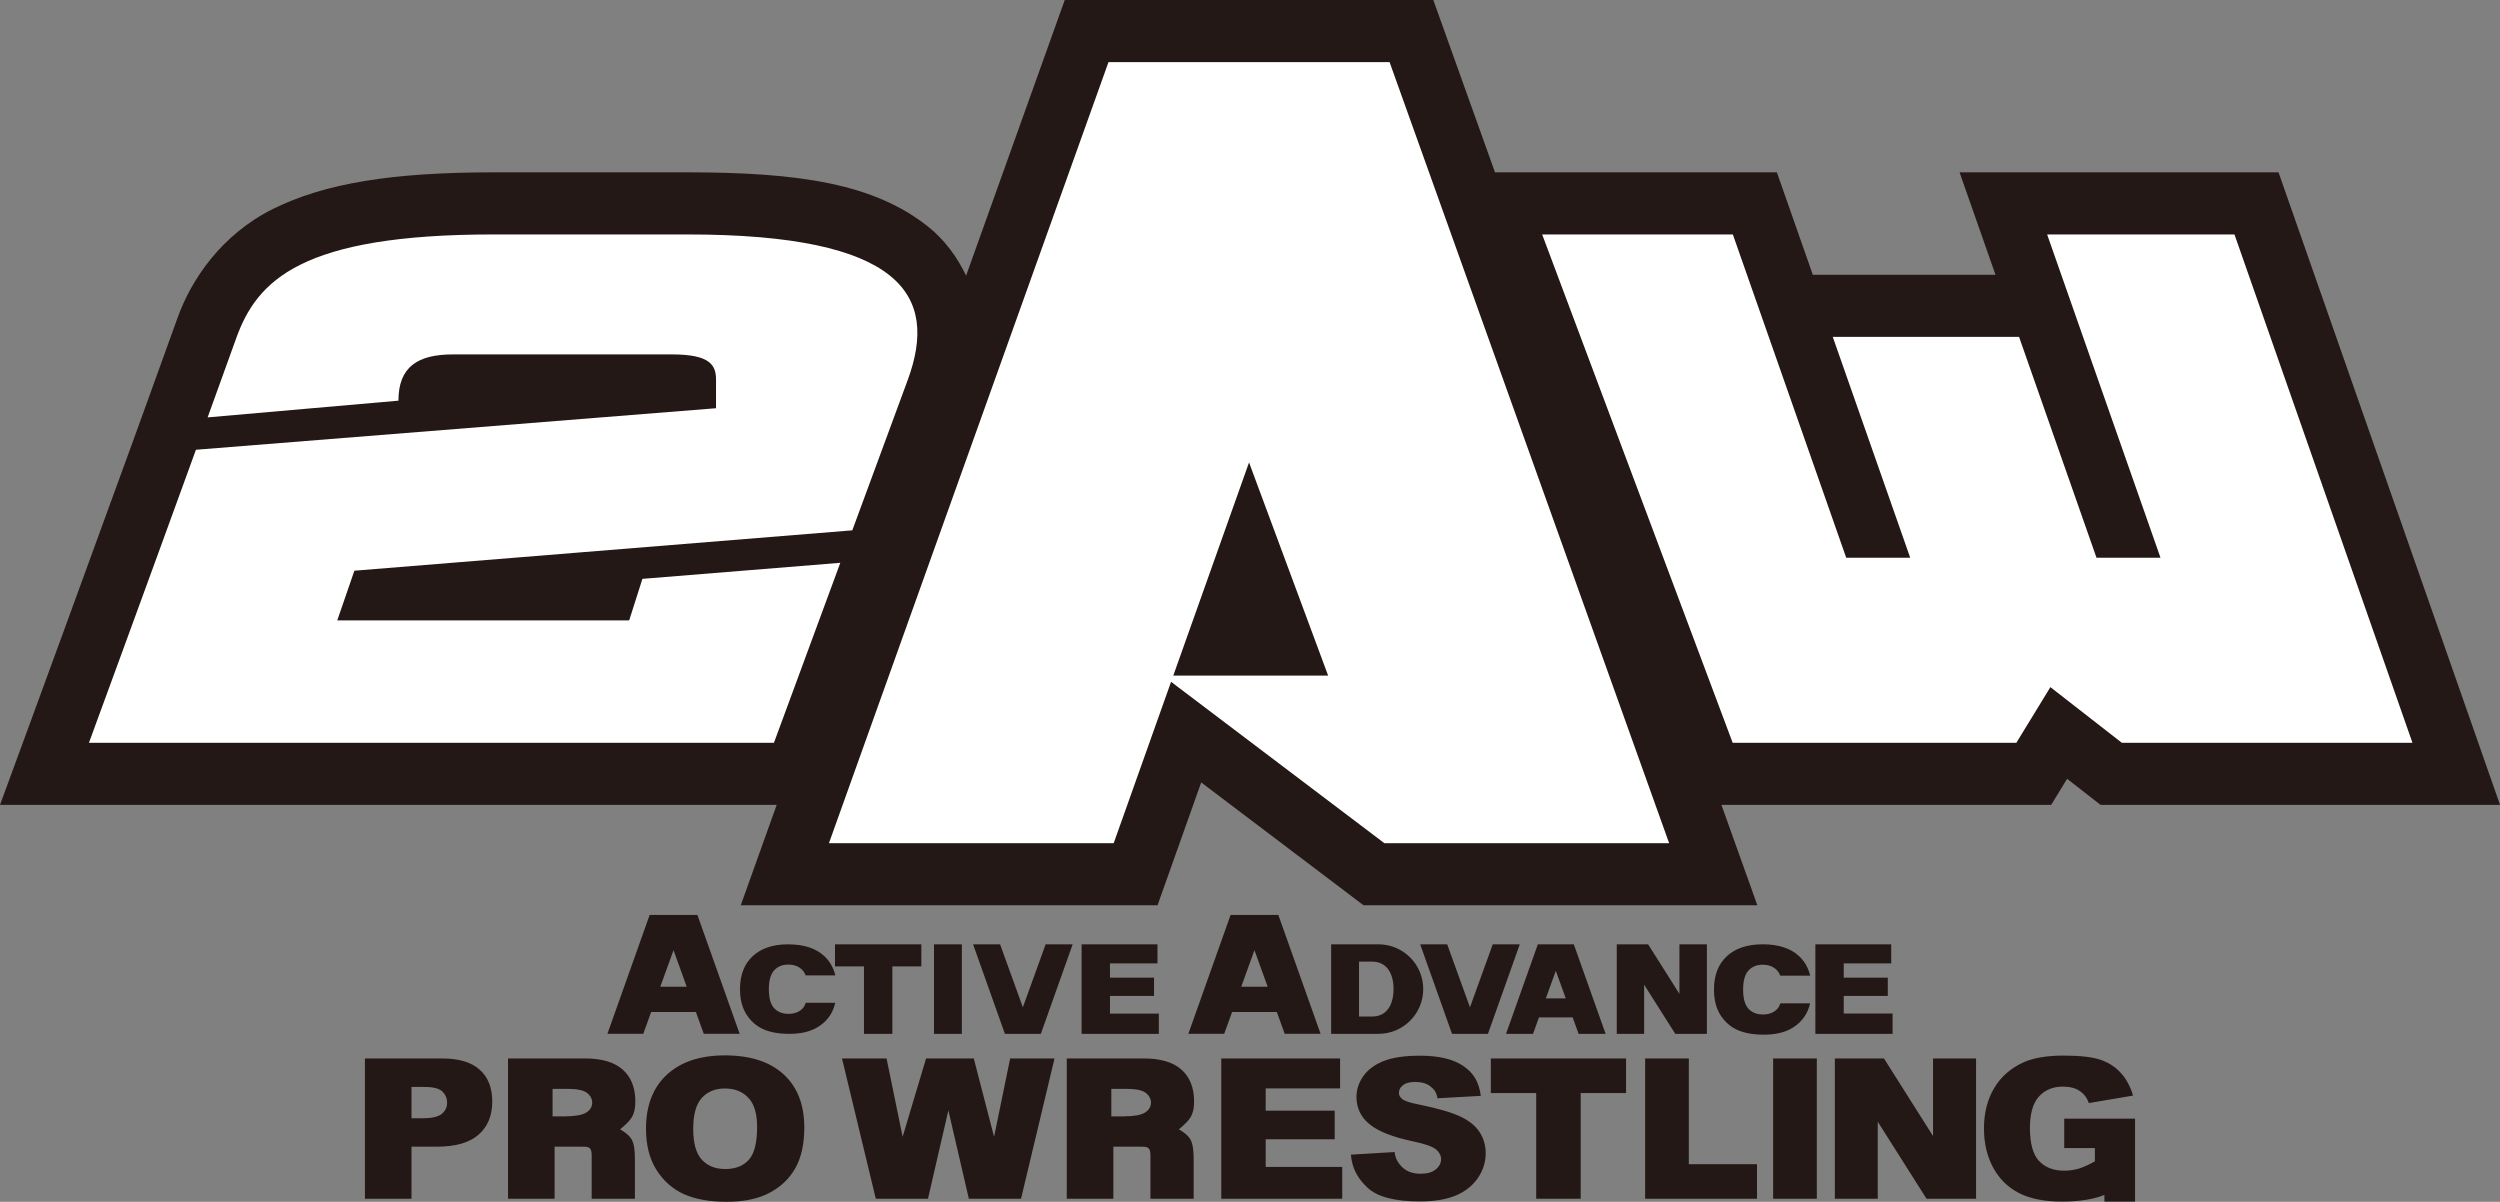
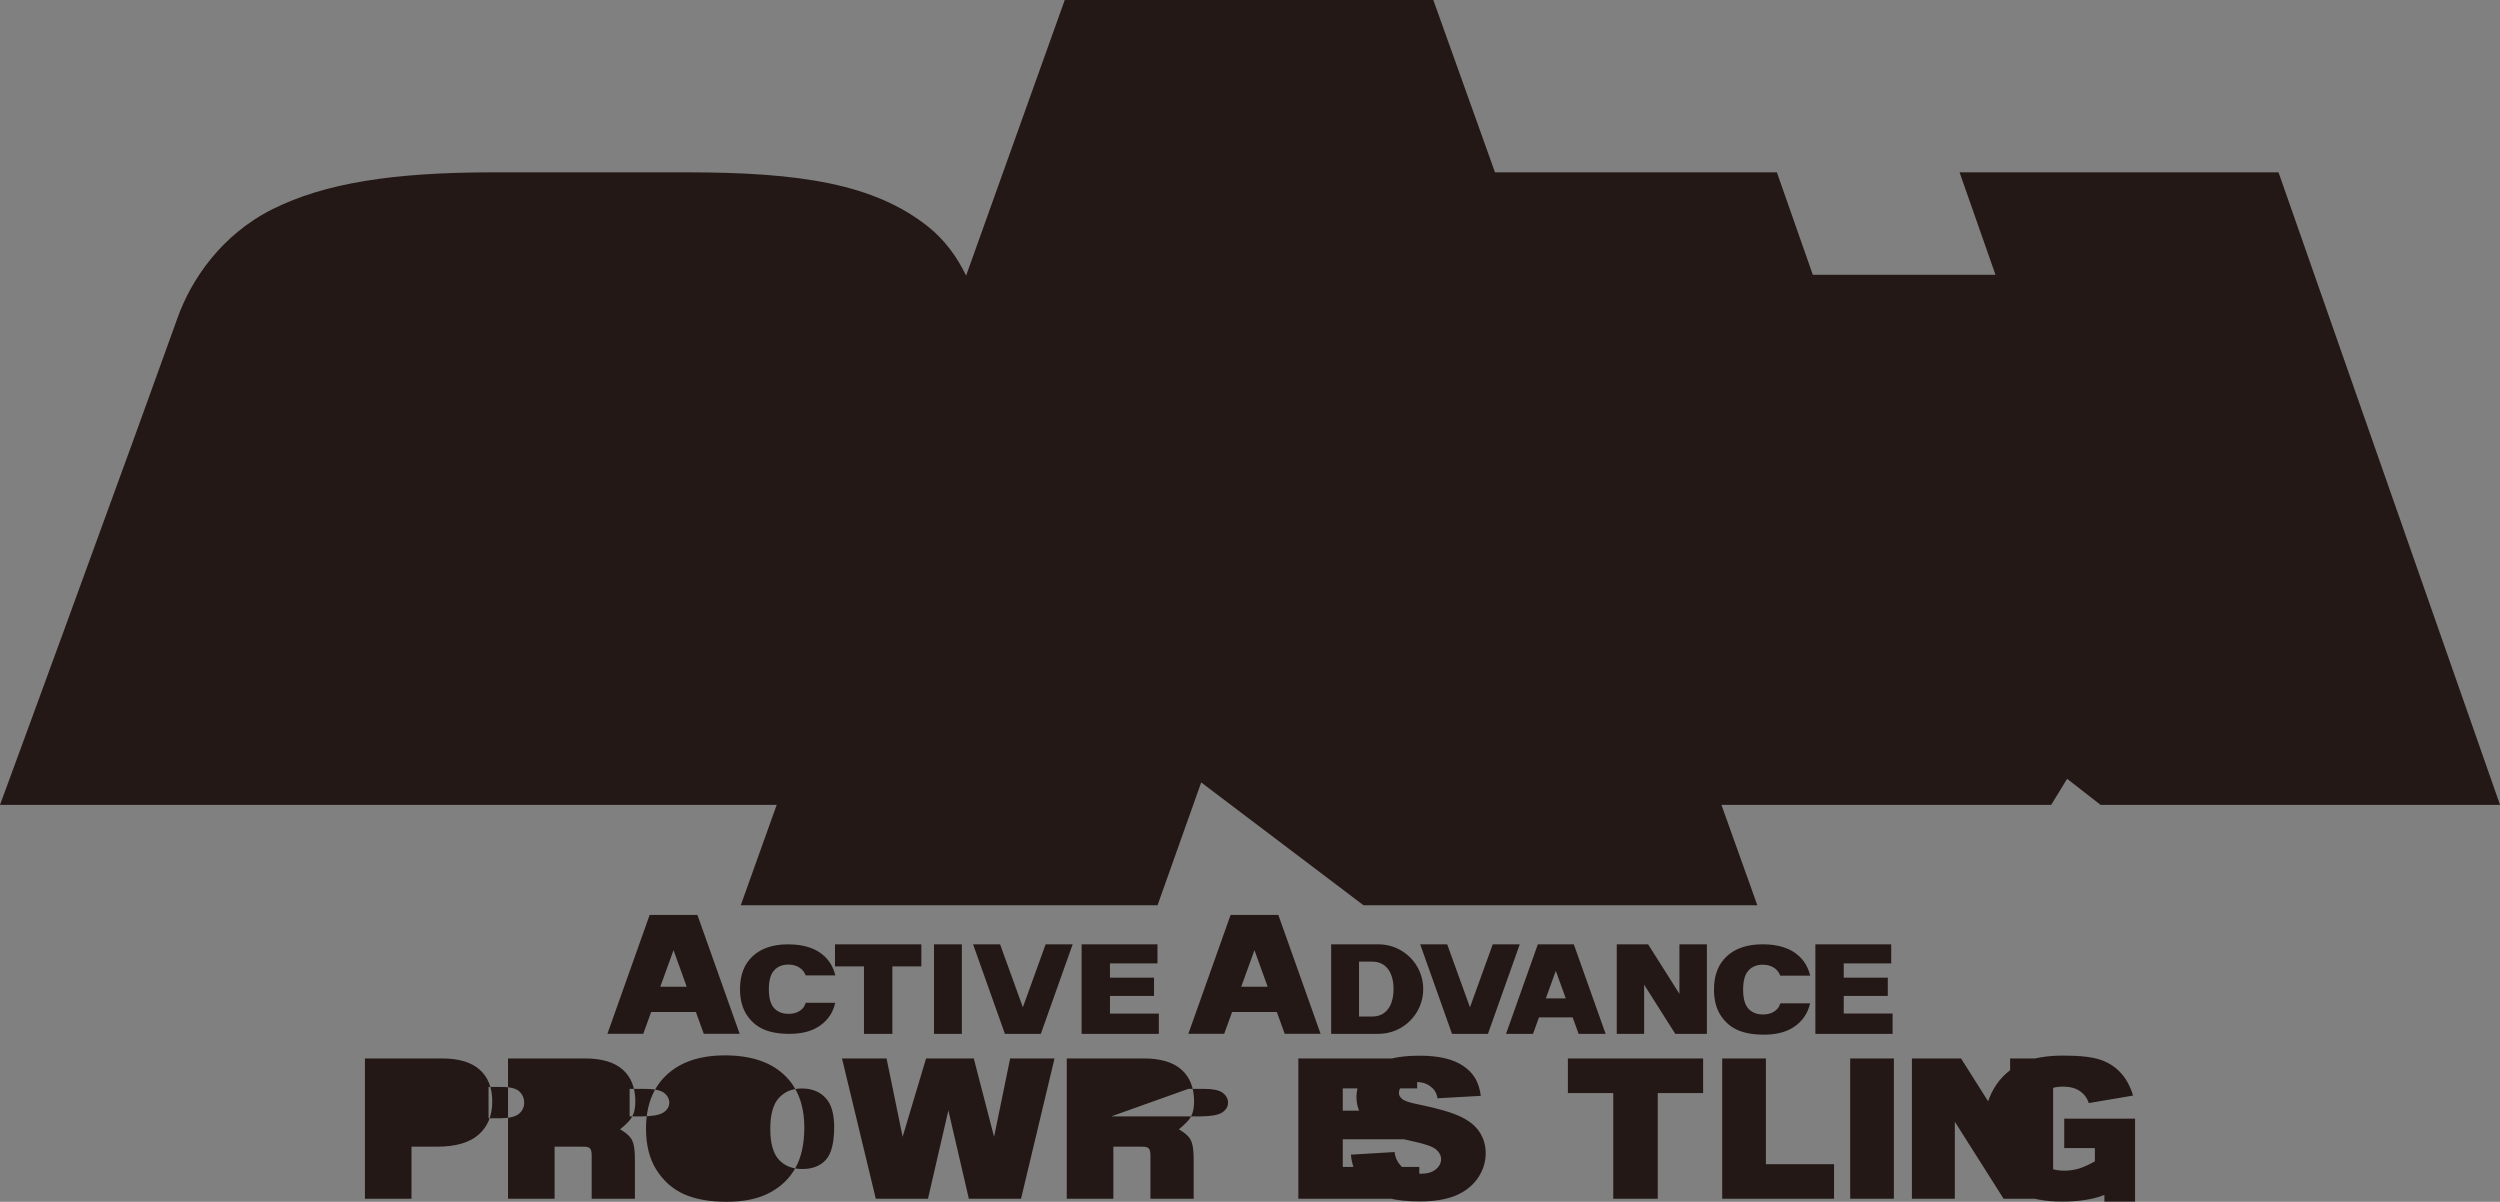
<svg xmlns="http://www.w3.org/2000/svg" xmlns:ns1="http://sodipodi.sourceforge.net/DTD/sodipodi-0.dtd" xmlns:ns2="http://www.inkscape.org/namespaces/inkscape" width="750" height="360.534" viewBox="0 0 198.438 95.391" version="1.1" id="svg8" ns1:docname="Active Advance Pro Wrestling Logo.svg" ns2:version="0.92.4 (5da689c313, 2019-01-14)">
  <rect x="0" y="0" width="198.438" height="95.391" fill="#808080" stroke="none" />
  <title id="title2842">Active Advance Pro Wrestling Logo</title>
  <defs id="defs2" />
  <ns1:namedview id="base" pagecolor="#ffffff" bordercolor="#666666" borderopacity="1.0" ns2:pageopacity="0.0" ns2:pageshadow="2" ns2:zoom="0.476" ns2:cx="338.23528" ns2:cy="162.40966" ns2:document-units="px" ns2:current-layer="layer1" showgrid="false" ns2:showpageshadow="false" ns2:pagecheckerboard="true" units="px" ns2:window-width="1920" ns2:window-height="1051" ns2:window-x="-9" ns2:window-y="-9" ns2:window-maximized="1" ns2:snap-global="false" fit-margin-top="0" fit-margin-left="0" fit-margin-right="0" fit-margin-bottom="0" />
  <g ns2:label="Layer 1" ns2:groupmode="layer" id="layer1" transform="translate(-33.073,-117.013)">
    <g id="g932" transform="translate(5.0000001e-7,-8e-6)">
-       <path ns2:connector-curvature="0" id="path2894" d="m 90.612,200.784 c -1.969,0 -3.504,0.511 -4.607,1.533 -1.103,1.022 -1.655,2.451 -1.655,4.285 0,1.313 0.279,2.407 0.836,3.281 0.557,0.874 1.282,1.512 2.176,1.916 0.899,0.404 2.032,0.606 3.399,0.606 1.345,0 2.468,-0.233 3.367,-0.698 0.904,-0.47 1.594,-1.124 2.068,-1.962 0.48,-0.843 0.719,-1.921 0.719,-3.235 0,-1.809 -0.546,-3.214 -1.638,-4.216 -1.092,-1.007 -2.647,-1.51 -4.665,-1.51 z m 106.285,0.015 c -1.35,0 -2.423,0.181 -3.221,0.543 -1.023,0.469 -1.8,1.157 -2.33,2.064 -0.53,0.902 -0.795,1.964 -0.795,3.188 0,1.162 0.241,2.191 0.723,3.088 0.487,0.897 1.17,1.572 2.049,2.026 0.884,0.454 2.024,0.681 3.421,0.681 1.135,0 2.115,-0.126 2.94,-0.375 0.137,-0.042 0.282,-0.099 0.426,-0.153 v 0.529 h 2.435 v -1.804 -4.778 h -5.623 v 2.332 h 2.434 v 1.055 c -0.477,0.27 -0.899,0.461 -1.269,0.573 -0.37,0.112 -0.758,0.168 -1.165,0.168 -0.857,0 -1.526,-0.26 -2.008,-0.78 -0.477,-0.52 -0.715,-1.386 -0.715,-2.599 0,-1.142 0.235,-1.974 0.707,-2.499 0.477,-0.53 1.114,-0.795 1.912,-0.795 0.536,0 0.975,0.112 1.318,0.336 0.348,0.224 0.594,0.548 0.738,0.971 l 3.511,-0.596 c -0.214,-0.724 -0.535,-1.32 -0.964,-1.789 -0.423,-0.474 -0.959,-0.823 -1.607,-1.047 -0.643,-0.224 -1.615,-0.337 -2.916,-0.337 z m -51.142,0.011 c -1.228,0 -2.197,0.148 -2.904,0.443 -0.703,0.29 -1.231,0.692 -1.585,1.205 -0.349,0.509 -0.523,1.05 -0.523,1.625 0,0.875 0.344,1.595 1.03,2.159 0.681,0.565 1.82,1.018 3.419,1.358 0.976,0.203 1.598,0.42 1.866,0.649 0.268,0.229 0.402,0.488 0.402,0.778 0,0.305 -0.142,0.576 -0.426,0.81 -0.279,0.229 -0.678,0.343 -1.199,0.343 -0.697,0 -1.233,-0.226 -1.609,-0.679 -0.231,-0.28 -0.383,-0.509 -0.458,-1.044 l -3.467,0.207 c 0.102,1.129 0.539,1.881 1.311,2.614 0.772,0.733 2.161,1.099 4.167,1.099 1.142,0 2.089,-0.156 2.84,-0.466 0.751,-0.315 1.335,-0.775 1.753,-1.381 0.418,-0.605 0.628,-1.267 0.628,-1.984 0,-0.61 -0.158,-1.162 -0.475,-1.656 -0.311,-0.493 -0.813,-0.905 -1.505,-1.236 -0.686,-0.336 -1.826,-0.666 -3.419,-0.992 -0.644,-0.127 -1.051,-0.264 -1.223,-0.412 -0.177,-0.142 -0.266,-0.303 -0.266,-0.481 0,-0.244 0.107,-0.45 0.322,-0.618 0.215,-0.173 0.534,-0.259 0.958,-0.259 0.515,0 0.917,0.114 1.206,0.343 0.295,0.229 0.488,0.45 0.58,0.954 l 3.435,-0.192 c -0.15,-1.16 -0.622,-1.859 -1.416,-2.388 -0.788,-0.534 -1.936,-0.801 -3.443,-0.801 z m -83.716,0.218 v 11.133 h 3.696 v -4.131 h 2.015 c 1.484,0 2.587,-0.316 3.307,-0.949 0.726,-0.633 1.089,-1.511 1.089,-2.635 0,-1.094 -0.333,-1.937 -0.999,-2.529 -0.661,-0.592 -1.658,-0.889 -2.99,-0.889 z m 11.358,0 v 11.133 h 3.697 v -4.131 h 2.055 c 0.612,0 0.888,-0.021 0.888,0.688 v 3.443 h 3.432 v -2.973 c 0,-0.688 -0.02,-1.303 -0.261,-1.737 -0.24,-0.433 -0.916,-0.802 -0.916,-0.802 0.041,-0.032 0.084,-0.062 0.122,-0.095 0.726,-0.633 1.089,-0.984 1.089,-2.108 0,-1.094 -0.333,-1.937 -0.999,-2.529 -0.661,-0.592 -1.658,-0.889 -2.99,-0.889 z m 26.51,0 2.682,11.133 h 4.143 l 1.618,-7.01 1.625,7.01 h 4.143 l 2.658,-11.133 h -3.522 l -1.276,6.219 -1.612,-6.219 h -3.786 l -1.86,6.219 -1.276,-6.219 z m 17.841,0 v 11.133 h 3.697 v -4.131 h 2.055 c 0.612,0 0.888,-0.021 0.888,0.688 v 3.443 h 3.432 v -2.973 c 0,-0.688 -0.02,-1.303 -0.261,-1.737 -0.24,-0.433 -0.916,-0.802 -0.916,-0.802 0.041,-0.032 0.084,-0.062 0.122,-0.095 0.726,-0.633 1.089,-0.984 1.089,-2.108 0,-1.094 -0.333,-1.937 -0.999,-2.529 -0.661,-0.592 -1.658,-0.889 -2.99,-0.889 z m 12.264,0 v 11.133 h 9.601 v -2.521 h -6.075 v -2.195 h 5.477 v -2.27 h -5.477 v -1.769 h 5.904 v -2.377 z m 21.395,0 v 2.749 h 3.602 v 8.384 h 3.531 v -8.384 h 3.602 v -2.749 z m 12.249,0 v 11.133 h 8.879 v -2.742 h -5.411 v -8.391 z m 10.159,0 v 11.133 h 3.468 v -11.133 z m 4.899,0 v 11.133 h 3.406 v -6.113 l 3.871,6.113 h 3.932 v -11.133 h -3.414 v 6.158 l -3.896,-6.158 z m -112.98,2.263 h 1.048 c 0.688,0 1.156,0.121 1.406,0.364 0.249,0.243 0.374,0.539 0.374,0.889 0,0.359 -0.143,0.656 -0.43,0.889 -0.287,0.228 -0.786,0.342 -1.495,0.342 h -0.902 z m 24.87,0.121 c 0.789,0 1.411,0.246 1.869,0.736 0.463,0.485 0.695,1.257 0.695,2.314 10e-6,1.257 -0.22,2.128 -0.661,2.614 -0.441,0.485 -1.065,0.729 -1.87,0.729 -0.783,0 -1.403,-0.249 -1.861,-0.744 -0.452,-0.496 -0.679,-1.311 -0.679,-2.445 0,-1.145 0.23,-1.964 0.687,-2.46 0.458,-0.496 1.064,-0.744 1.82,-0.744 z m -13.67,0.028 h 1.166 c 0.766,0 1.287,0.106 1.564,0.32 0.277,0.214 0.416,0.475 0.416,0.783 0,0.316 -0.159,0.577 -0.478,0.782 -0.32,0.201 -0.875,0.291 -1.665,0.3 h -1.003 z m 44.351,0 h 1.166 c 0.766,0 1.288,0.106 1.565,0.32 0.277,0.214 0.416,0.475 0.416,0.783 0,0.316 -0.16,0.577 -0.479,0.782 -0.32,0.201 -0.875,0.291 -1.665,0.3 H 121.285 Z" style="font-style:normal;font-variant:normal;font-weight:900;font-stretch:normal;font-size:medium;line-height:1.25;font-family:Arial;-inkscape-font-specification:'Arial Heavy';letter-spacing:0px;word-spacing:0px;opacity:1;fill:#231815;fill-opacity:1;stroke:none;stroke-width:0.265" />
+       <path ns2:connector-curvature="0" id="path2894" d="m 90.612,200.784 c -1.969,0 -3.504,0.511 -4.607,1.533 -1.103,1.022 -1.655,2.451 -1.655,4.285 0,1.313 0.279,2.407 0.836,3.281 0.557,0.874 1.282,1.512 2.176,1.916 0.899,0.404 2.032,0.606 3.399,0.606 1.345,0 2.468,-0.233 3.367,-0.698 0.904,-0.47 1.594,-1.124 2.068,-1.962 0.48,-0.843 0.719,-1.921 0.719,-3.235 0,-1.809 -0.546,-3.214 -1.638,-4.216 -1.092,-1.007 -2.647,-1.51 -4.665,-1.51 z m 106.285,0.015 c -1.35,0 -2.423,0.181 -3.221,0.543 -1.023,0.469 -1.8,1.157 -2.33,2.064 -0.53,0.902 -0.795,1.964 -0.795,3.188 0,1.162 0.241,2.191 0.723,3.088 0.487,0.897 1.17,1.572 2.049,2.026 0.884,0.454 2.024,0.681 3.421,0.681 1.135,0 2.115,-0.126 2.94,-0.375 0.137,-0.042 0.282,-0.099 0.426,-0.153 v 0.529 h 2.435 v -1.804 -4.778 h -5.623 v 2.332 h 2.434 v 1.055 c -0.477,0.27 -0.899,0.461 -1.269,0.573 -0.37,0.112 -0.758,0.168 -1.165,0.168 -0.857,0 -1.526,-0.26 -2.008,-0.78 -0.477,-0.52 -0.715,-1.386 -0.715,-2.599 0,-1.142 0.235,-1.974 0.707,-2.499 0.477,-0.53 1.114,-0.795 1.912,-0.795 0.536,0 0.975,0.112 1.318,0.336 0.348,0.224 0.594,0.548 0.738,0.971 l 3.511,-0.596 c -0.214,-0.724 -0.535,-1.32 -0.964,-1.789 -0.423,-0.474 -0.959,-0.823 -1.607,-1.047 -0.643,-0.224 -1.615,-0.337 -2.916,-0.337 z m -51.142,0.011 c -1.228,0 -2.197,0.148 -2.904,0.443 -0.703,0.29 -1.231,0.692 -1.585,1.205 -0.349,0.509 -0.523,1.05 -0.523,1.625 0,0.875 0.344,1.595 1.03,2.159 0.681,0.565 1.82,1.018 3.419,1.358 0.976,0.203 1.598,0.42 1.866,0.649 0.268,0.229 0.402,0.488 0.402,0.778 0,0.305 -0.142,0.576 -0.426,0.81 -0.279,0.229 -0.678,0.343 -1.199,0.343 -0.697,0 -1.233,-0.226 -1.609,-0.679 -0.231,-0.28 -0.383,-0.509 -0.458,-1.044 l -3.467,0.207 c 0.102,1.129 0.539,1.881 1.311,2.614 0.772,0.733 2.161,1.099 4.167,1.099 1.142,0 2.089,-0.156 2.84,-0.466 0.751,-0.315 1.335,-0.775 1.753,-1.381 0.418,-0.605 0.628,-1.267 0.628,-1.984 0,-0.61 -0.158,-1.162 -0.475,-1.656 -0.311,-0.493 -0.813,-0.905 -1.505,-1.236 -0.686,-0.336 -1.826,-0.666 -3.419,-0.992 -0.644,-0.127 -1.051,-0.264 -1.223,-0.412 -0.177,-0.142 -0.266,-0.303 -0.266,-0.481 0,-0.244 0.107,-0.45 0.322,-0.618 0.215,-0.173 0.534,-0.259 0.958,-0.259 0.515,0 0.917,0.114 1.206,0.343 0.295,0.229 0.488,0.45 0.58,0.954 l 3.435,-0.192 c -0.15,-1.16 -0.622,-1.859 -1.416,-2.388 -0.788,-0.534 -1.936,-0.801 -3.443,-0.801 z m -83.716,0.218 v 11.133 h 3.696 v -4.131 h 2.015 c 1.484,0 2.587,-0.316 3.307,-0.949 0.726,-0.633 1.089,-1.511 1.089,-2.635 0,-1.094 -0.333,-1.937 -0.999,-2.529 -0.661,-0.592 -1.658,-0.889 -2.99,-0.889 z m 11.358,0 v 11.133 h 3.697 v -4.131 h 2.055 c 0.612,0 0.888,-0.021 0.888,0.688 v 3.443 h 3.432 v -2.973 c 0,-0.688 -0.02,-1.303 -0.261,-1.737 -0.24,-0.433 -0.916,-0.802 -0.916,-0.802 0.041,-0.032 0.084,-0.062 0.122,-0.095 0.726,-0.633 1.089,-0.984 1.089,-2.108 0,-1.094 -0.333,-1.937 -0.999,-2.529 -0.661,-0.592 -1.658,-0.889 -2.99,-0.889 z m 26.51,0 2.682,11.133 h 4.143 l 1.618,-7.01 1.625,7.01 h 4.143 l 2.658,-11.133 h -3.522 l -1.276,6.219 -1.612,-6.219 h -3.786 l -1.86,6.219 -1.276,-6.219 z m 17.841,0 v 11.133 h 3.697 v -4.131 h 2.055 c 0.612,0 0.888,-0.021 0.888,0.688 v 3.443 h 3.432 v -2.973 c 0,-0.688 -0.02,-1.303 -0.261,-1.737 -0.24,-0.433 -0.916,-0.802 -0.916,-0.802 0.041,-0.032 0.084,-0.062 0.122,-0.095 0.726,-0.633 1.089,-0.984 1.089,-2.108 0,-1.094 -0.333,-1.937 -0.999,-2.529 -0.661,-0.592 -1.658,-0.889 -2.99,-0.889 m 12.264,0 v 11.133 h 9.601 v -2.521 h -6.075 v -2.195 h 5.477 v -2.27 h -5.477 v -1.769 h 5.904 v -2.377 z m 21.395,0 v 2.749 h 3.602 v 8.384 h 3.531 v -8.384 h 3.602 v -2.749 z m 12.249,0 v 11.133 h 8.879 v -2.742 h -5.411 v -8.391 z m 10.159,0 v 11.133 h 3.468 v -11.133 z m 4.899,0 v 11.133 h 3.406 v -6.113 l 3.871,6.113 h 3.932 v -11.133 h -3.414 v 6.158 l -3.896,-6.158 z m -112.98,2.263 h 1.048 c 0.688,0 1.156,0.121 1.406,0.364 0.249,0.243 0.374,0.539 0.374,0.889 0,0.359 -0.143,0.656 -0.43,0.889 -0.287,0.228 -0.786,0.342 -1.495,0.342 h -0.902 z m 24.87,0.121 c 0.789,0 1.411,0.246 1.869,0.736 0.463,0.485 0.695,1.257 0.695,2.314 10e-6,1.257 -0.22,2.128 -0.661,2.614 -0.441,0.485 -1.065,0.729 -1.87,0.729 -0.783,0 -1.403,-0.249 -1.861,-0.744 -0.452,-0.496 -0.679,-1.311 -0.679,-2.445 0,-1.145 0.23,-1.964 0.687,-2.46 0.458,-0.496 1.064,-0.744 1.82,-0.744 z m -13.67,0.028 h 1.166 c 0.766,0 1.287,0.106 1.564,0.32 0.277,0.214 0.416,0.475 0.416,0.783 0,0.316 -0.159,0.577 -0.478,0.782 -0.32,0.201 -0.875,0.291 -1.665,0.3 h -1.003 z m 44.351,0 h 1.166 c 0.766,0 1.288,0.106 1.565,0.32 0.277,0.214 0.416,0.475 0.416,0.783 0,0.316 -0.16,0.577 -0.479,0.782 -0.32,0.201 -0.875,0.291 -1.665,0.3 H 121.285 Z" style="font-style:normal;font-variant:normal;font-weight:900;font-stretch:normal;font-size:medium;line-height:1.25;font-family:Arial;-inkscape-font-specification:'Arial Heavy';letter-spacing:0px;word-spacing:0px;opacity:1;fill:#231815;fill-opacity:1;stroke:none;stroke-width:0.265" />
      <path ns2:connector-curvature="0" id="path2887" d="m 117.588,117.013 -1.17,3.268 -6.66,18.609 c -0.705,-1.476 -1.713,-2.847 -3.009,-3.881 -4.272,-3.405 -10.171,-4.317 -19.125,-4.317 H 72.221 c -8.009,0 -13.378,0.866 -17.49,2.911 -4.112,2.045 -6.495,5.648 -7.557,8.618 -0.622,1.74 -1.46,4.048 -2.254,6.242 l -1.262,3.487 c -3.774,10.391 -8.15,22.321 -8.15,22.321 l -2.434,6.627 H 94.723 l -2.853,7.972 h 33.082 l 3.466,-9.751 12.888,9.751 h 31.257 l -2.853,-7.972 h 26.176 l 1.264,-2.067 2.654,2.067 h 31.708 L 213.932,130.693 H 188.614 l 2.851,8.13 h -14.5 l -2.851,-8.13 h -22.375 l -4.896,-13.68 z" style="color:#000000;font-style:normal;font-variant:normal;font-weight:normal;font-stretch:normal;font-size:medium;line-height:normal;font-family:sans-serif;font-variant-ligatures:normal;font-variant-position:normal;font-variant-caps:normal;font-variant-numeric:normal;font-variant-alternates:normal;font-feature-settings:normal;text-indent:0;text-align:start;text-decoration:none;text-decoration-line:none;text-decoration-style:solid;text-decoration-color:#000000;letter-spacing:normal;word-spacing:normal;text-transform:none;writing-mode:lr-tb;direction:ltr;text-orientation:mixed;dominant-baseline:auto;baseline-shift:baseline;text-anchor:start;white-space:normal;shape-padding:0;clip-rule:nonzero;display:inline;overflow:visible;visibility:visible;opacity:1;isolation:auto;mix-blend-mode:normal;color-interpolation:sRGB;color-interpolation-filters:linearRGB;solid-color:#000000;solid-opacity:1;vector-effect:none;fill:#231815;fill-opacity:1;fill-rule:nonzero;stroke:none;stroke-width:5.292;stroke-linecap:butt;stroke-linejoin:miter;stroke-miterlimit:4;stroke-dasharray:none;stroke-dashoffset:0;stroke-opacity:1;color-rendering:auto;image-rendering:auto;shape-rendering:auto;text-rendering:auto;enable-background:accumulate" />
-       <path ns2:connector-curvature="0" id="path2835" d="m 121.06,121.942 -22.19,62.001 h 22.602 l 4.555,-12.812 16.933,12.812 h 22.602 l -22.191,-62.001 z m -48.839,13.68 c -15.234,0 -18.753,3.637 -20.407,8.26 -0.629,1.759 -1.468,4.068 -2.26,6.26 l 15.145,-1.326 c 0,-2.683 1.528,-3.672 4.327,-3.672 h 17.398 c 3.088,0 3.484,0.897 3.484,2.023 v 2.249 l -41.282,3.296 c -3.886,10.708 -8.493,23.259 -8.493,23.259 h 54.372 l 5.268,-14.286 -15.707,1.274 -1.052,3.298 H 59.843 l 1.359,-3.945 39.522,-3.204 4.398,-11.926 c 2.496,-6.769 -0.517,-11.56 -17.498,-11.56 z m 83.262,0 15.121,40.349 h 22.518 l 2.701,-4.417 5.672,4.417 h 23.067 l -14.127,-40.349 h -14.87 l 8.997,25.659 h -5.079 l -6.147,-17.529 h -14.787 l 6.147,17.529 h -5.08 l -8.997,-25.659 z m -23.267,18.097 6.278,16.919 h -12.292 z" style="fill:#ffffff;fill-opacity:1;stroke:none;stroke-width:0.265;stroke-linecap:butt;stroke-linejoin:miter;stroke-miterlimit:4;stroke-dasharray:none;stroke-opacity:1" />
      <path id="path846" d="m 84.639,189.637 -3.353,9.436 h 2.846 l 0.627,-1.734 h 3.55 l 0.627,1.734 h 2.848 l -3.354,-9.436 h -0.85 -2.089 z m 46.112,0 -3.353,9.436 h 2.846 l 0.627,-1.734 h 3.55 l 0.627,1.734 h 2.848 l -3.354,-9.436 h -0.85 -2.089 z m 7.983,2.33 v 7.107 h 2.213 1.543 c 1.962,0 3.553,-1.591 3.553,-3.553 0,-1.962 -1.591,-3.553 -3.553,-3.553 h -1.543 z m 16.406,0 -2.525,7.107 h 2.143 l 0.472,-1.305 h 2.673 l 0.472,1.305 h 2.144 l -2.525,-7.107 h -0.64 -1.573 z m 6.263,0 v 7.107 h 2.174 v -3.902 l 2.471,3.902 h 2.51 v -7.107 h -2.18 v 3.932 l -2.487,-3.932 z m 15.766,0 v 7.107 h 6.129 v -1.61 h -3.877 v -1.401 h 3.496 v -1.449 h -3.496 v -1.13 h 3.768 v -1.517 z m -81.528,9.9e-4 c -1.204,0 -2.143,0.312 -2.818,0.937 -0.674,0.625 -1.012,1.499 -1.012,2.62 0,0.803 0.171,1.472 0.511,2.006 0.341,0.534 0.784,0.925 1.33,1.172 0.55,0.247 1.242,0.371 2.078,0.371 0.823,0 1.51,-0.142 2.059,-0.426 0.553,-0.288 0.975,-0.688 1.265,-1.2 0.14,-0.246 0.244,-0.527 0.317,-0.839 h -2.337 c -0.063,0.172 -0.137,0.324 -0.236,0.432 -0.27,0.297 -0.65,0.446 -1.143,0.446 -0.479,0 -0.859,-0.152 -1.139,-0.455 -0.277,-0.303 -0.415,-0.802 -0.415,-1.496 0,-0.7 0.141,-1.201 0.421,-1.504 0.28,-0.303 0.651,-0.455 1.113,-0.455 0.482,0 0.863,0.151 1.143,0.451 0.105,0.11 0.183,0.251 0.249,0.408 h 2.349 c -0.149,-0.622 -0.442,-1.137 -0.884,-1.542 -0.668,-0.616 -1.618,-0.923 -2.853,-0.923 z m 3.71,0 v 1.754 h 2.3 v 5.352 h 2.254 v -5.352 h 2.3 v -1.754 z m 7.857,0 v 7.106 h 2.213 v -7.106 z m 3.104,0 2.525,7.106 h 0.64 1.573 0.64 l 2.526,-7.106 h -2.145 l -1.808,5 -1.808,-5 z m 8.615,0 v 7.106 h 6.129 v -1.609 h -3.878 v -1.402 h 3.497 V 194.614 h -3.497 v -1.129 h 3.769 v -1.517 z m 26.875,0 2.525,7.106 h 0.64 1.573 0.64 l 2.525,-7.106 h -2.144 l -1.808,5 -1.809,-5 z m 27.183,0 c -1.215,0 -2.163,0.315 -2.844,0.945 -0.681,0.631 -1.021,1.512 -1.021,2.645 0,0.811 0.172,1.485 0.516,2.025 0.344,0.539 0.791,0.933 1.343,1.182 0.555,0.249 1.254,0.374 2.098,0.374 0.83,0 1.523,-0.143 2.078,-0.43 0.558,-0.29 0.984,-0.694 1.277,-1.212 0.141,-0.249 0.246,-0.532 0.32,-0.847 h -2.359 c -0.063,0.173 -0.138,0.327 -0.238,0.436 -0.272,0.3 -0.656,0.45 -1.153,0.45 -0.483,0 -0.867,-0.154 -1.149,-0.46 -0.279,-0.306 -0.419,-0.81 -0.419,-1.51 0,-0.706 0.142,-1.212 0.425,-1.518 0.282,-0.306 0.657,-0.46 1.123,-0.46 0.487,0 0.871,0.152 1.153,0.455 0.106,0.111 0.185,0.253 0.252,0.412 h 2.371 c -0.151,-0.627 -0.446,-1.147 -0.892,-1.556 -0.674,-0.621 -1.633,-0.932 -2.879,-0.932 z m -86.451,0.465 1.049,2.904 h -2.1 z m 46.112,0 1.049,2.904 h -2.1 z m 8.301,0.907 h 1.028 c 1.204,0 1.712,0.976 1.712,2.181 -1e-5,1.204 -0.508,2.181 -1.712,2.181 h -1.028 z m 15.619,0.733 0.79,2.187 h -1.582 z" style="font-style:normal;font-variant:normal;font-weight:900;font-stretch:normal;font-size:medium;line-height:1.25;font-family:Arial;-inkscape-font-specification:'Arial Heavy';letter-spacing:0px;word-spacing:0px;opacity:1;fill:#231815;fill-opacity:1;stroke:none;stroke-width:0.265" ns2:connector-curvature="0" ns1:nodetypes="cccccccccccccccccccccccccscscccccccccccccccccccccccccccccccccccccscsccscccccccscsccccscccccccccccccccccccccccccccccccccccccccccccccccsccccscccccccscsccccscccccccccscscccccc" />
    </g>
  </g>
</svg>